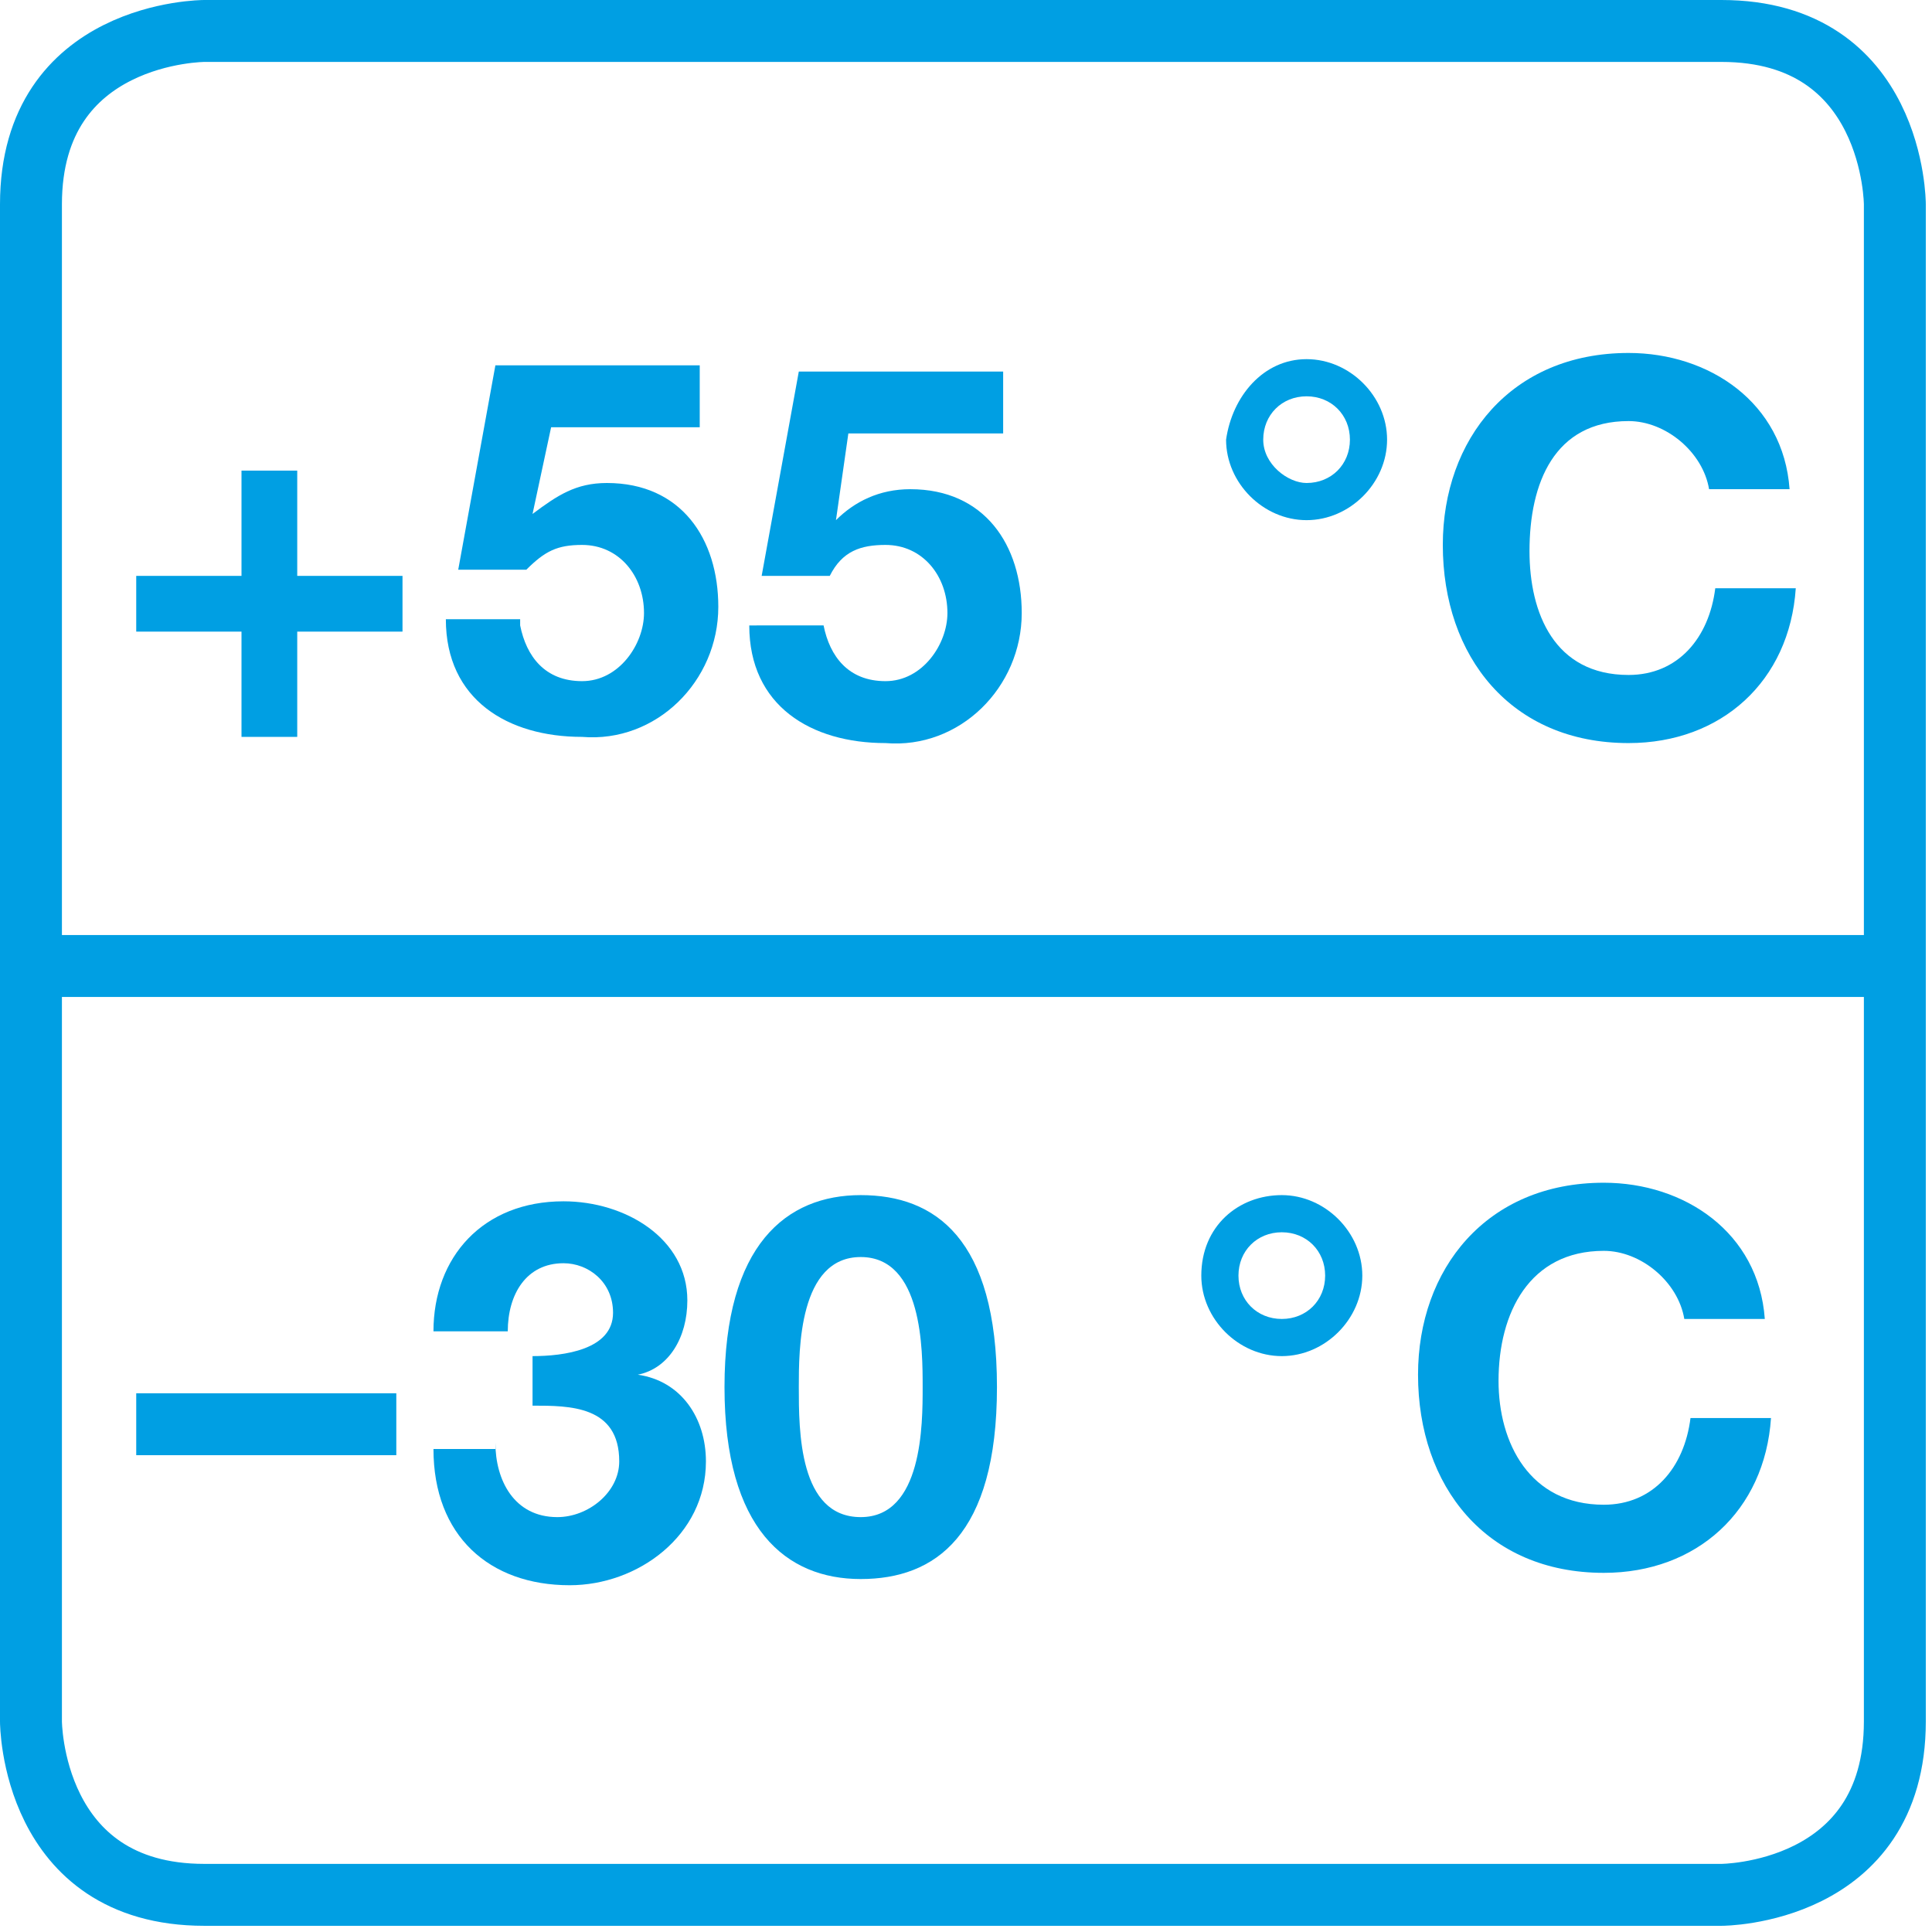
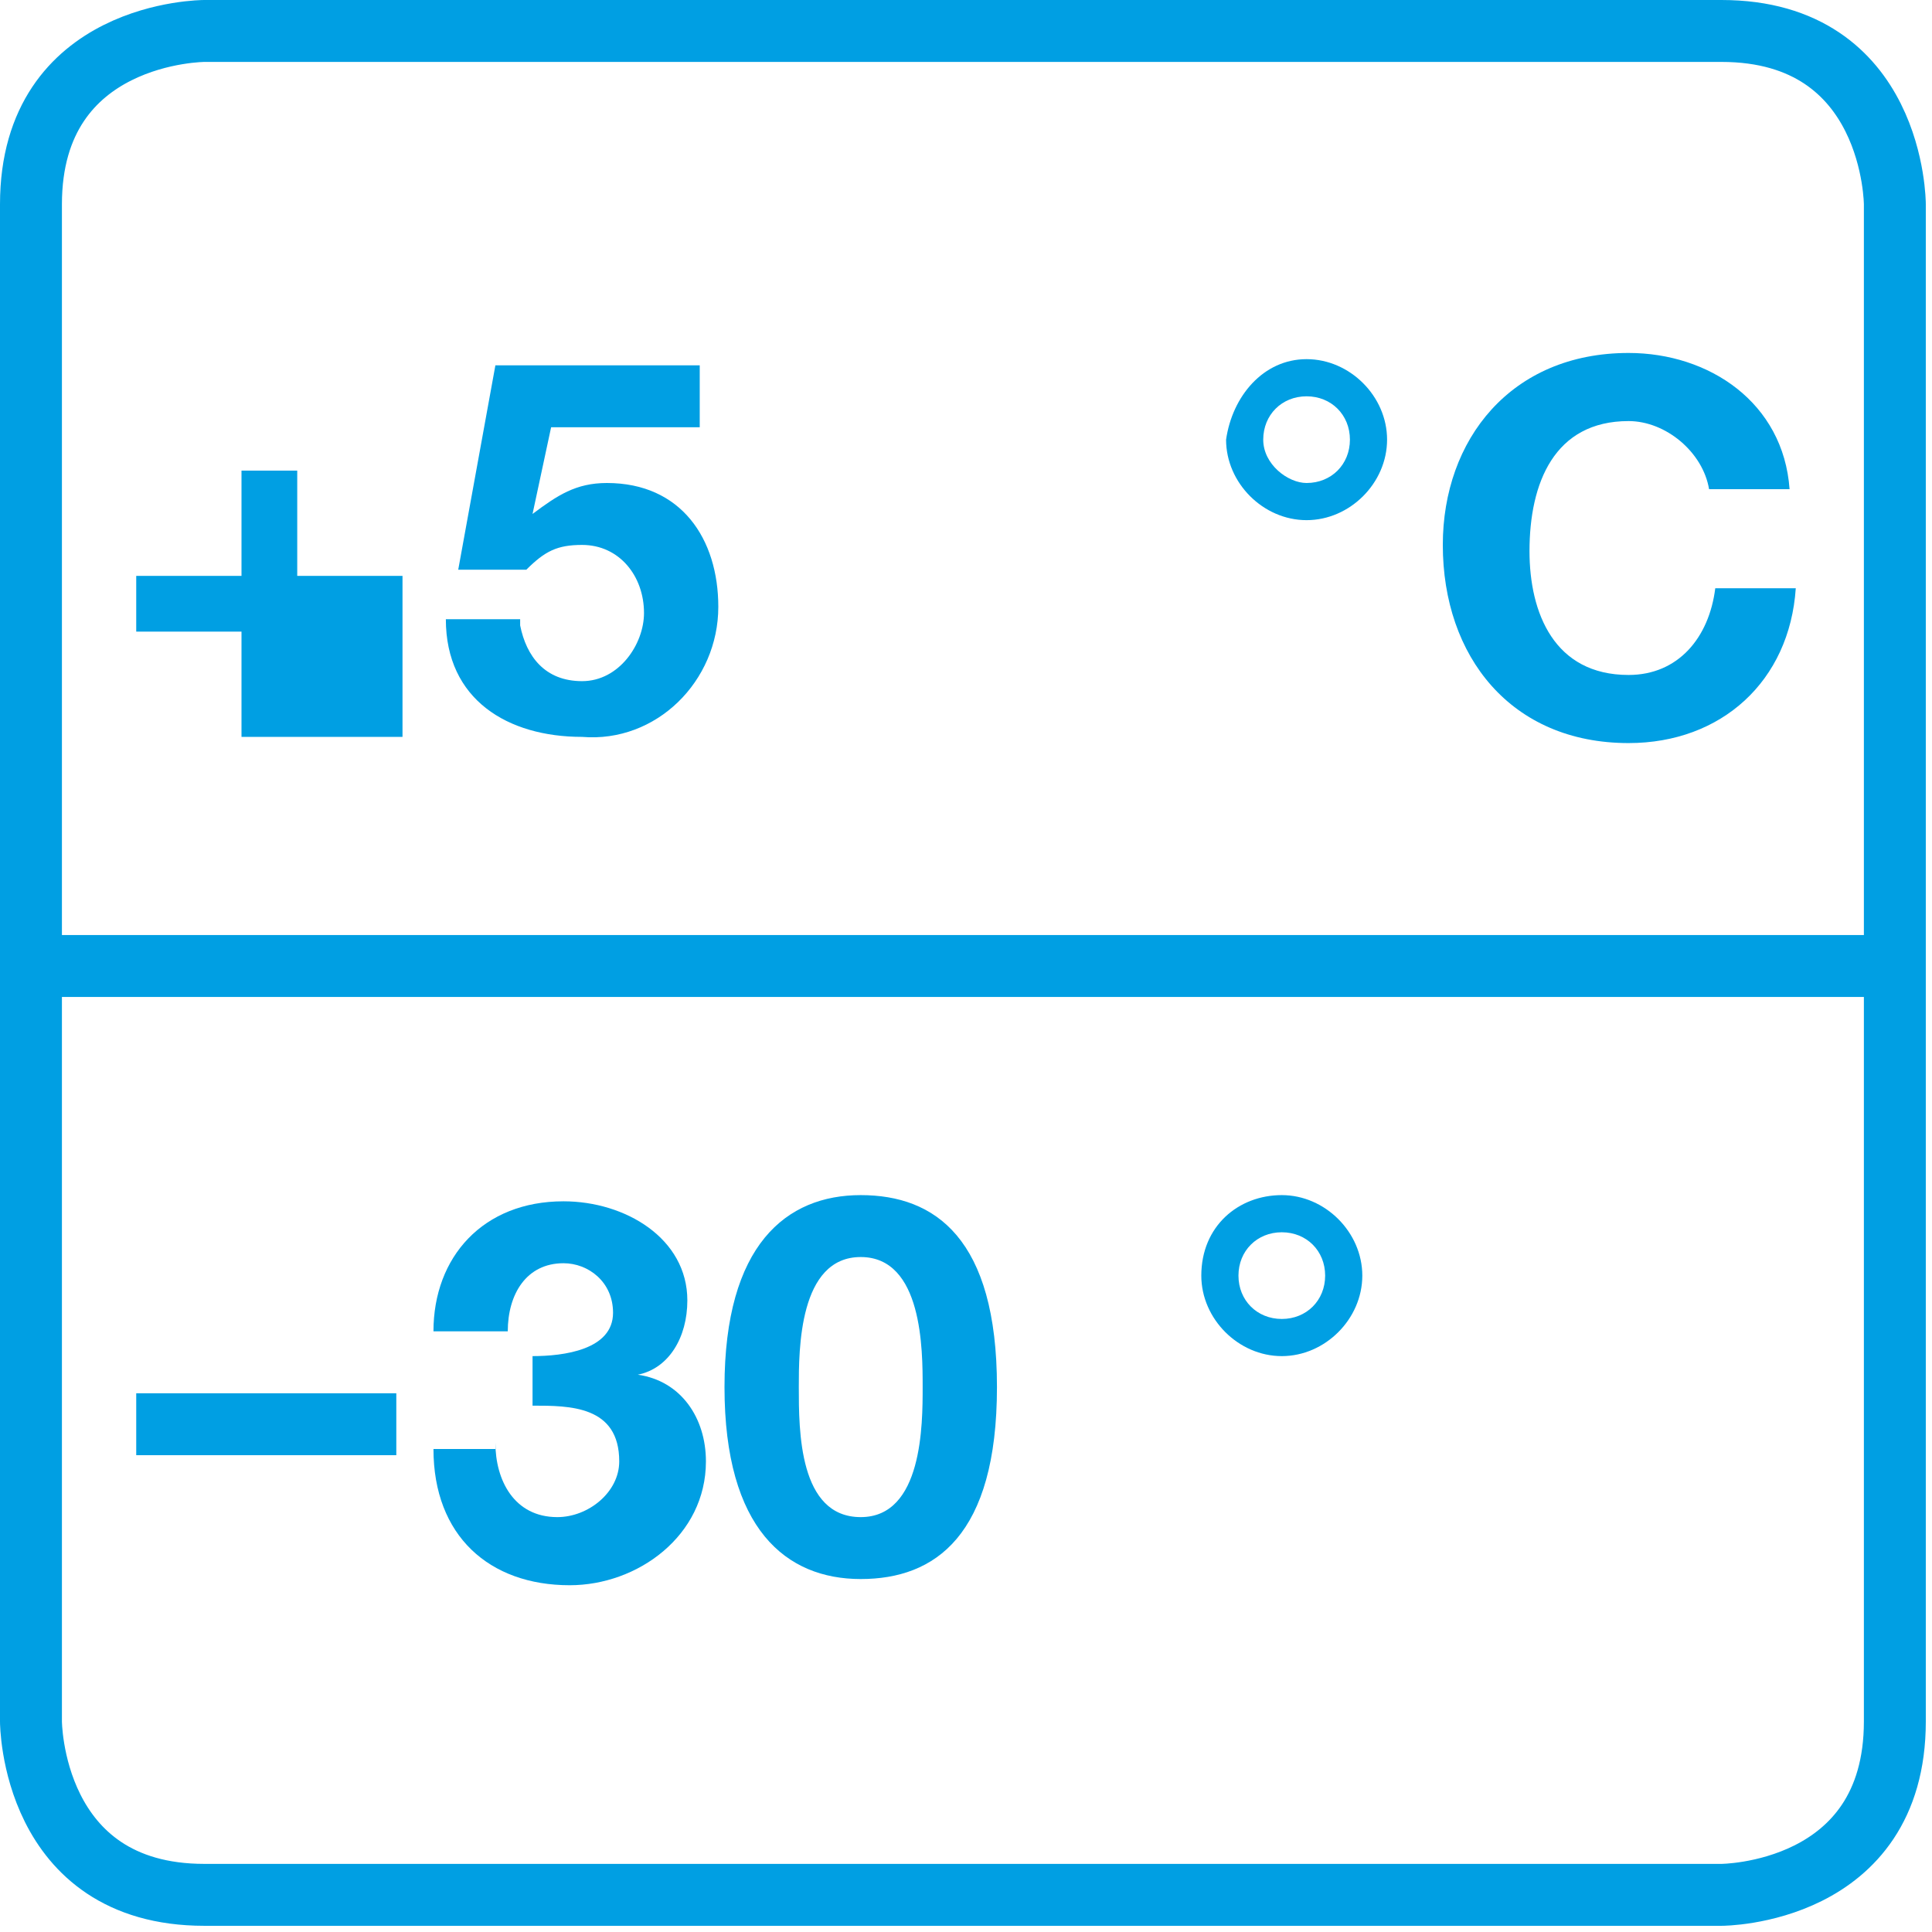
<svg xmlns="http://www.w3.org/2000/svg" xmlns:xlink="http://www.w3.org/1999/xlink" version="1.1" id="Ebene_1" x="0px" y="0px" viewBox="0 0 31.2 31.2" style="enable-background:new 0 0 31.2 31.2;" xml:space="preserve">
  <style type="text/css">
	.st0{clip-path:url(#SVGID_2_);fill:none;stroke:#009FE3;}
	.st1{fill:#009FE3;}
	.st2{fill:none;stroke:#009FE3;}
</style>
  <g>
    <defs>
      <rect id="SVGID_1_" y="0" width="31.2" height="31.2" />
    </defs>
    <clipPath id="SVGID_2_">
      <use xlink:href="#SVGID_1_" style="overflow:visible;" />
    </clipPath>
    <path class="st0" d="M3.3,0.5c0,0-2.8,0-2.8,2.8v24.5c0,0,0,2.8,2.8,2.8h24.5c0,0,2.8,0,2.8-2.8V3.3c0,0,0-2.8-2.8-2.8H3.3z" />
  </g>
  <g>
-     <path class="st1" d="M2.2,9.3h1.7V7.6h0.9v1.7h1.7v0.9H4.8v1.7H3.9v-1.7H2.2V9.3z" />
+     <path class="st1" d="M2.2,9.3h1.7V7.6h0.9v1.7h1.7v0.9v1.7H3.9v-1.7H2.2V9.3z" />
    <path class="st1" d="M8.4,10.1c0.1,0.5,0.4,0.9,1,0.9c0.6,0,1-0.6,1-1.1c0-0.6-0.4-1.1-1-1.1C9,8.8,8.8,8.9,8.5,9.2H7.4L8,5.9h3.3   v1H8.9L8.6,8.3l0,0C9,8,9.3,7.8,9.8,7.8c1.2,0,1.8,0.9,1.8,2c0,1.2-1,2.2-2.2,2.1c-1.2,0-2.2-0.6-2.2-1.9H8.4z" />
-     <path class="st1" d="M13.3,10.1c0.1,0.5,0.4,0.9,1,0.9c0.6,0,1-0.6,1-1.1c0-0.6-0.4-1.1-1-1.1c-0.4,0-0.7,0.1-0.9,0.5h-1.1l0.6-3.3   h3.3v1h-2.5l-0.2,1.4l0,0c0.3-0.3,0.7-0.5,1.2-0.5c1.2,0,1.8,0.9,1.8,2c0,1.2-1,2.2-2.2,2.1c-1.2,0-2.2-0.6-2.2-1.9H13.3z" />
    <path class="st1" d="M21.1,5.8c0.7,0,1.3,0.6,1.3,1.3c0,0.7-0.6,1.3-1.3,1.3c-0.7,0-1.3-0.6-1.3-1.3C19.9,6.4,20.4,5.8,21.1,5.8z    M21.1,7.8c0.4,0,0.7-0.3,0.7-0.7c0-0.4-0.3-0.7-0.7-0.7c-0.4,0-0.7,0.3-0.7,0.7C20.4,7.5,20.8,7.8,21.1,7.8z" />
    <path class="st1" d="M26.3,5.7c1.3,0,2.5,0.8,2.6,2.2h-1.3c-0.1-0.6-0.7-1.1-1.3-1.1c-1.2,0-1.6,1-1.6,2.1c0,1,0.4,2,1.6,2   c0.8,0,1.3-0.6,1.4-1.4H29c-0.1,1.5-1.2,2.5-2.7,2.5c-1.9,0-3-1.4-3-3.2C23.3,7.1,24.4,5.7,26.3,5.7z" />
    <path class="st1" d="M2.2,22.5h4.2v1H2.2V22.5z" />
    <path class="st1" d="M8,23.3c0,0.6,0.3,1.2,1,1.2c0.5,0,1-0.4,1-0.9c0-0.9-0.8-0.9-1.4-0.9v-0.8c0.5,0,1.3-0.1,1.3-0.7   c0-0.5-0.4-0.8-0.8-0.8c-0.6,0-0.9,0.5-0.9,1.1H7c0-1.2,0.8-2.1,2.1-2.1c1,0,2,0.6,2,1.6c0,0.6-0.3,1.1-0.8,1.2v0   c0.7,0.1,1.1,0.7,1.1,1.4c0,1.2-1.1,2-2.2,2c-1.3,0-2.2-0.8-2.2-2.2H8z" />
    <path class="st1" d="M11.7,22.4c0-2.3,1-3.1,2.2-3.1c1.2,0,2.2,0.7,2.2,3.1c0,2.4-1,3.1-2.2,3.1C12.7,25.5,11.7,24.7,11.7,22.4z    M14.9,22.4c0-0.6,0-2.1-1-2.1c-1,0-1,1.5-1,2.1c0,0.7,0,2.1,1,2.1C14.9,24.5,14.9,23,14.9,22.4z" />
    <path class="st1" d="M20.7,19.3c0.7,0,1.3,0.6,1.3,1.3c0,0.7-0.6,1.3-1.3,1.3c-0.7,0-1.3-0.6-1.3-1.3C19.4,19.8,20,19.3,20.7,19.3z    M20.7,21.3c0.4,0,0.7-0.3,0.7-0.7s-0.3-0.7-0.7-0.7c-0.4,0-0.7,0.3-0.7,0.7S20.3,21.3,20.7,21.3z" />
-     <path class="st1" d="M25.9,19.1c1.3,0,2.5,0.8,2.6,2.2h-1.3c-0.1-0.6-0.7-1.1-1.3-1.1c-1.2,0-1.7,1-1.7,2.1c0,1,0.5,2,1.7,2   c0.8,0,1.3-0.6,1.4-1.4h1.3c-0.1,1.5-1.2,2.5-2.7,2.5c-1.9,0-3-1.4-3-3.2C22.9,20.5,24,19.1,25.9,19.1z" />
  </g>
  <line class="st2" x1="0.7" y1="15.6" x2="30.5" y2="15.6" />
</svg>